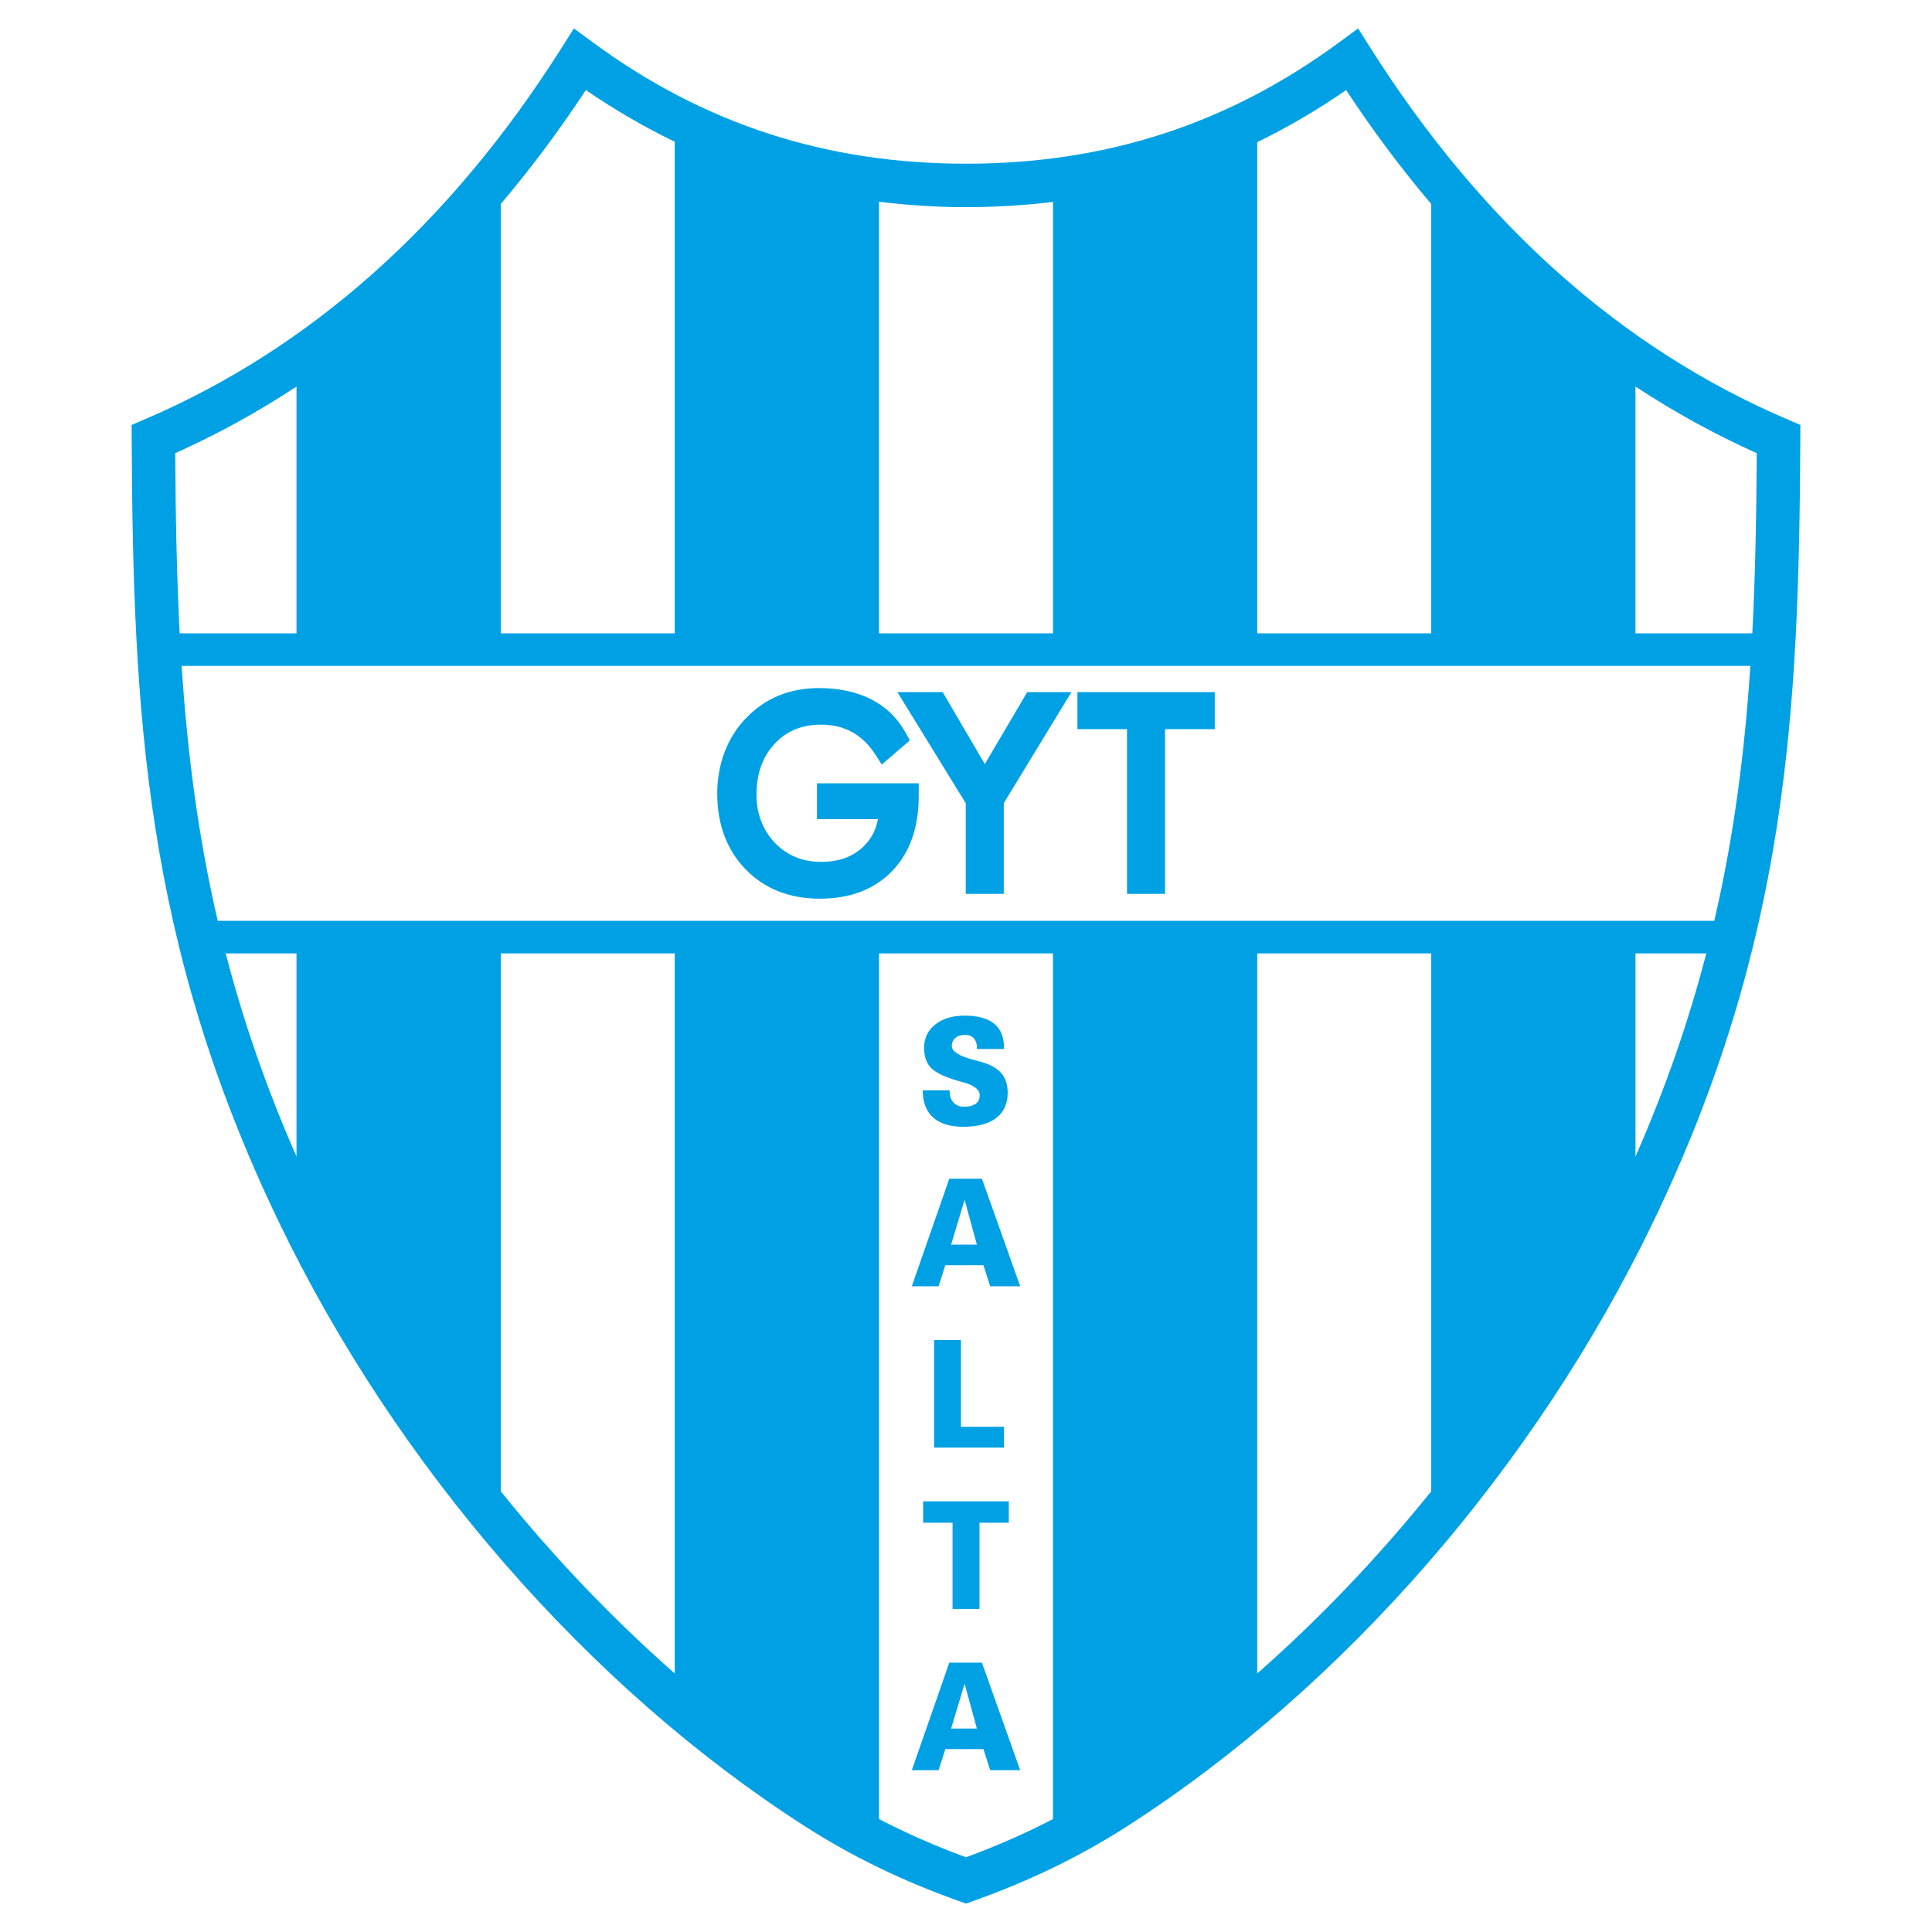
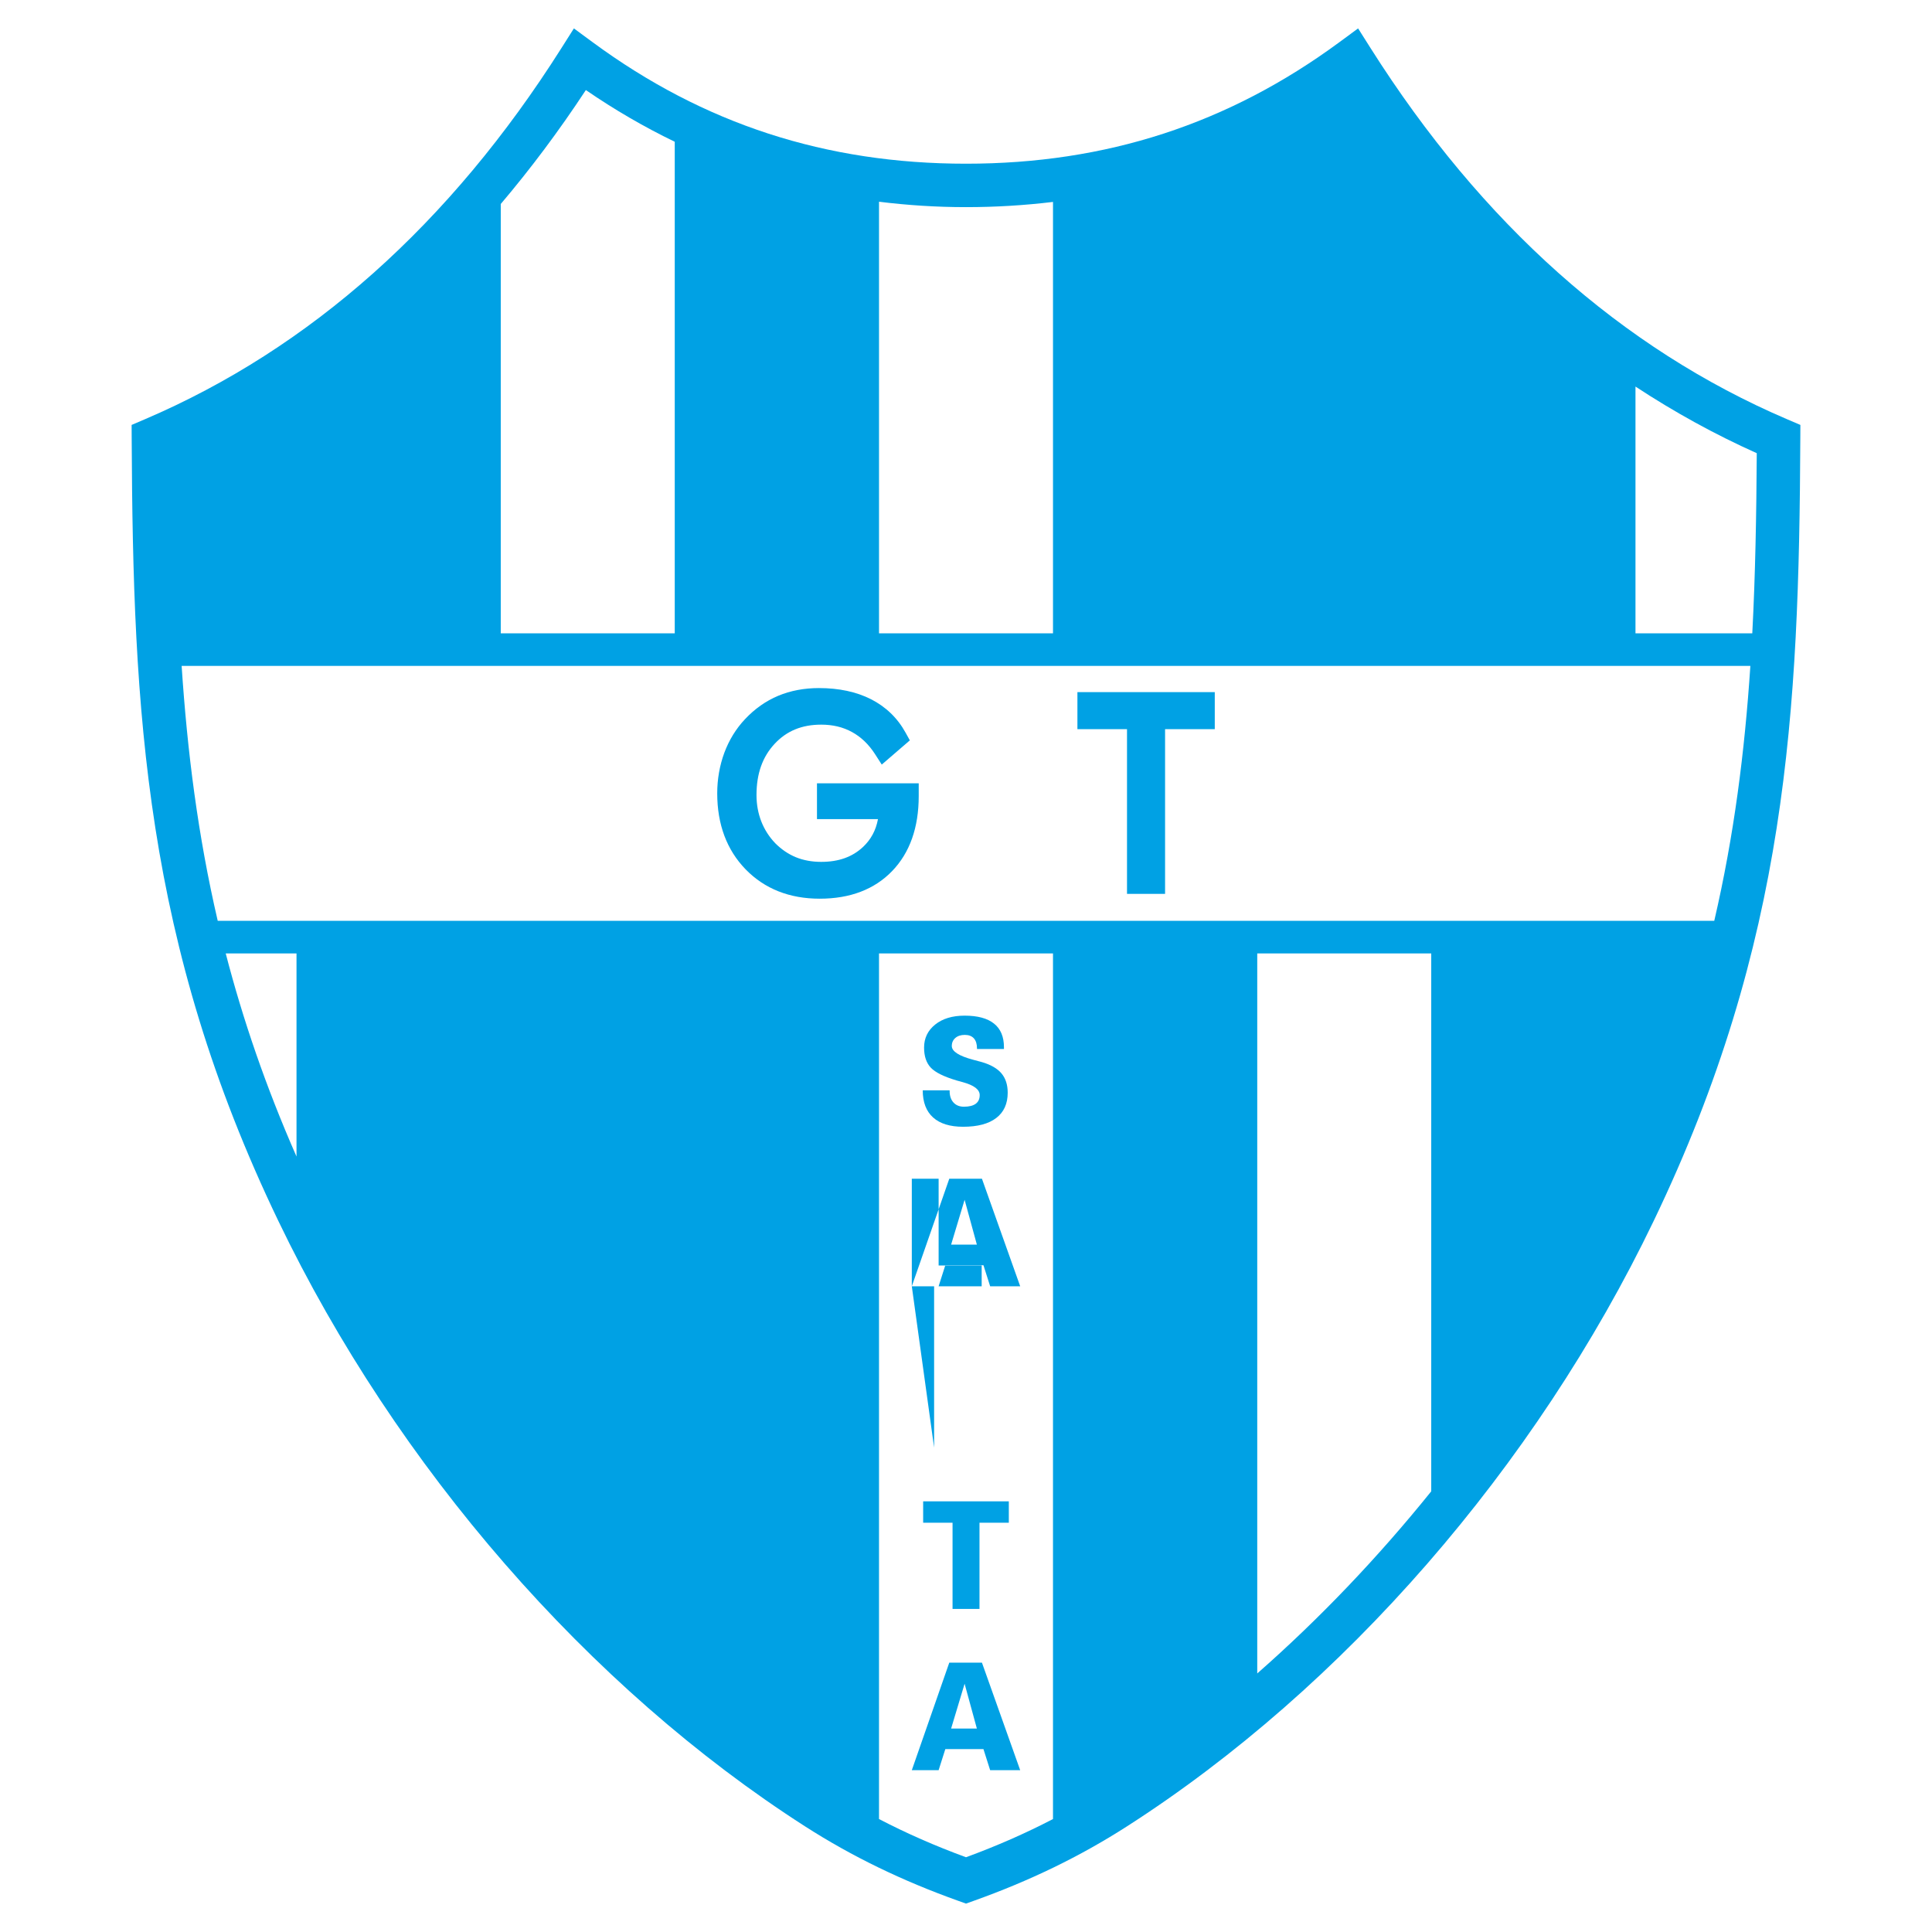
<svg xmlns="http://www.w3.org/2000/svg" version="1.0" id="Layer_1" x="0px" y="0px" width="192.756px" height="192.756px" viewBox="0 0 192.756 192.756" enable-background="new 0 0 192.756 192.756" xml:space="preserve">
  <g>
    <polygon fill-rule="evenodd" clip-rule="evenodd" fill="#FFFFFF" points="0,0 192.756,0 192.756,192.756 0,192.756 0,0  " />
    <path fill-rule="evenodd" clip-rule="evenodd" fill="#00A1E4" d="M56.014,4.799C44.924,22.321,30.94,34.78,14.453,41.83   l-1.321,0.565l0.007,1.437c0.13,27.208,1.29,50.227,14.635,77.99c11.788,24.527,30.947,46.545,52.563,60.406   c4.665,2.99,9.674,5.422,15.314,7.434l0.727,0.26l0.727-0.26c5.64-2.01,10.649-4.441,15.315-7.434   c21.618-13.863,40.776-35.879,52.564-60.406c13.344-27.764,14.504-50.783,14.633-77.99l0.007-1.437l-1.321-0.565   c-16.487-7.05-30.471-19.509-41.562-37.031l-1.243-1.964l-1.872,1.378c-11.078,8.156-23.262,12.12-37.248,12.12   c-13.987,0-26.17-3.964-37.248-12.12l-1.872-1.378L56.014,4.799L56.014,4.799z" />
    <path fill-rule="evenodd" clip-rule="evenodd" fill="#FFFFFF" d="M105.057,20.146c-2.821,0.34-5.708,0.52-8.677,0.52   c0,0-0.001,0-0.001,0c-2.949,0-5.841-0.188-8.679-0.54v43.062h17.358V20.146L105.057,20.146z" />
    <path fill-rule="evenodd" clip-rule="evenodd" fill="#FFFFFF" d="M67.321,14.144c-3.05-1.475-6.009-3.193-8.87-5.159   c-2.673,4.063-5.506,7.849-8.49,11.366v42.837h17.359V14.144L67.321,14.144z" />
-     <path fill-rule="evenodd" clip-rule="evenodd" fill="#FFFFFF" d="M142.795,20.353c-2.983-3.516-5.816-7.301-8.489-11.364   c-2.883,1.987-5.837,3.716-8.87,5.193v49.007h17.359V20.353L142.795,20.353z" />
    <path fill-rule="evenodd" clip-rule="evenodd" fill="#FFFFFF" d="M21.723,91.872c9.948,0,139.363,0,149.309,0   c1.979-8.517,3.036-16.881,3.602-25.433c-10.05,0-146.463,0-156.512,0C18.687,74.991,19.744,83.355,21.723,91.872L21.723,91.872z" />
    <path fill-rule="evenodd" clip-rule="evenodd" fill="#FFFFFF" d="M175.273,45.215c-4.196-1.88-8.23-4.103-12.101-6.647v24.621   h11.654C175.132,57.34,175.235,51.385,175.273,45.215L175.273,45.215z" />
-     <path fill-rule="evenodd" clip-rule="evenodd" fill="#FFFFFF" d="M29.583,38.567c-3.871,2.545-7.904,4.767-12.101,6.647   c0.039,6.17,0.142,12.126,0.446,17.975h11.655V38.567L29.583,38.567z" />
-     <path fill-rule="evenodd" clip-rule="evenodd" fill="#FFFFFF" d="M163.173,115.389c3.066-6.977,5.354-13.68,7.063-20.267h-7.063   V115.389L163.173,115.389z" />
    <path fill-rule="evenodd" clip-rule="evenodd" fill="#FFFFFF" d="M87.699,181.486c2.729,1.422,5.605,2.684,8.679,3.812   c3.073-1.129,5.95-2.391,8.679-3.812V95.122H87.699V181.486L87.699,181.486z" />
    <path fill-rule="evenodd" clip-rule="evenodd" fill="#FFFFFF" d="M125.436,166.961c6.202-5.449,12.038-11.566,17.359-18.17V95.122   h-17.359V166.961L125.436,166.961z" />
-     <path fill-rule="evenodd" clip-rule="evenodd" fill="#FFFFFF" d="M49.961,148.791c5.321,6.604,11.157,12.721,17.359,18.17V95.122   H49.961V148.791L49.961,148.791z" />
    <path fill-rule="evenodd" clip-rule="evenodd" fill="#FFFFFF" d="M29.583,115.389V95.122H22.52   C24.229,101.709,26.517,108.412,29.583,115.389L29.583,115.389z" />
    <path fill-rule="evenodd" clip-rule="evenodd" fill="#00A1E4" d="M81.51,81.724c0,0,4.531,0,6.085,0   c-0.204,1.109-0.694,2.027-1.493,2.779c-1.068,1-2.432,1.486-4.173,1.486c-0.922,0-1.773-0.156-2.527-0.464   c-0.748-0.307-1.441-0.778-2.059-1.399c-0.598-0.624-1.068-1.355-1.385-2.162c-0.32-0.817-0.482-1.704-0.482-2.638   c0-2.133,0.591-3.807,1.809-5.115c1.197-1.287,2.717-1.913,4.645-1.913c1.162,0,2.167,0.241,3.075,0.738   c0.901,0.493,1.673,1.233,2.294,2.199l0.674,1.048l2.801-2.417L90.351,73.1c-0.806-1.464-1.973-2.589-3.466-3.346   c-1.454-0.734-3.195-1.105-5.176-1.105c-1.476,0-2.845,0.259-4.069,0.771c-1.229,0.515-2.342,1.3-3.31,2.332   c-0.891,0.942-1.588,2.075-2.067,3.361c-0.468,1.275-0.705,2.634-0.705,4.043c0,3.093,0.953,5.642,2.831,7.577   c1.893,1.945,4.38,2.93,7.395,2.93c3.031,0,5.464-0.929,7.229-2.761c1.757-1.823,2.648-4.338,2.648-7.474v-1.278H81.51V81.724   L81.51,81.724z" />
-     <path fill-rule="evenodd" clip-rule="evenodd" fill="#00A1E4" d="M102.485,69.054c0,0-3.011,5.112-4.229,7.181   c-1.212-2.071-4.203-7.181-4.203-7.181h-4.521c0,0,6.515,10.587,6.819,11.082c0,0.568,0,9.048,0,9.048h3.797c0,0,0-8.488,0-9.051   c0.3-0.491,6.746-11.079,6.746-11.079h-1.926H102.485L102.485,69.054z" />
    <path fill-rule="evenodd" clip-rule="evenodd" fill="#00A1E4" d="M120.116,69.054h-12.622v3.697c0,0,3.627,0,4.948,0   c0,1.888,0,16.433,0,16.433h3.797c0,0,0-14.544,0-16.433c1.323,0,4.959,0,4.959,0v-3.697H120.116L120.116,69.054z" />
-     <path fill-rule="evenodd" clip-rule="evenodd" fill="#00A1E4" d="M94.745,108.781v0.072c0,0.486,0.13,0.867,0.386,1.146   c0.255,0.279,0.602,0.418,1.038,0.418c0.521,0,0.914-0.1,1.18-0.295c0.264-0.197,0.396-0.484,0.396-0.869   c0-0.547-0.564-0.977-1.693-1.287c-0.264-0.072-0.466-0.129-0.604-0.166c-1.276-0.381-2.138-0.807-2.584-1.281   c-0.446-0.477-0.669-1.143-0.669-2.002c0-0.941,0.37-1.705,1.108-2.299c0.739-0.592,1.72-0.887,2.939-0.887   c1.294,0,2.272,0.264,2.932,0.793c0.661,0.527,0.99,1.312,0.99,2.352v0.18h-2.689v-0.051c0-0.439-0.105-0.777-0.311-1.008   c-0.208-0.232-0.513-0.346-0.909-0.346c-0.389,0-0.703,0.102-0.94,0.305c-0.235,0.203-0.354,0.473-0.354,0.803   c0,0.535,0.708,0.992,2.12,1.369c0.376,0.096,0.67,0.174,0.88,0.236c0.886,0.26,1.538,0.633,1.954,1.125   c0.414,0.492,0.623,1.135,0.623,1.932c0,1.096-0.381,1.938-1.143,2.521c-0.761,0.584-1.862,0.875-3.306,0.875   c-1.312,0-2.31-0.309-2.998-0.93c-0.687-0.621-1.03-1.523-1.03-2.707H94.745L94.745,108.781z M97.463,124.178l-1.224-4.473   l-1.346,4.473H97.463L97.463,124.178z M90.971,128.332l3.739-10.73h3.259l3.816,10.73h-2.997l-0.669-2.102h-3.804l-0.669,2.102   H90.971L90.971,128.332z M93.196,144.426v-10.73h2.676v8.656h4.295v2.074H93.196L93.196,144.426z M95.036,160.52v-8.6h-2.933   v-2.131h8.547v2.131h-2.926v8.6H95.036L95.036,160.52z M97.463,172.459l-1.224-4.473l-1.346,4.473H97.463L97.463,172.459z    M90.971,176.613l3.739-10.729h3.259l3.816,10.729h-2.997l-0.669-2.104h-3.804l-0.669,2.104H90.971L90.971,176.613z" />
+     <path fill-rule="evenodd" clip-rule="evenodd" fill="#00A1E4" d="M94.745,108.781v0.072c0,0.486,0.13,0.867,0.386,1.146   c0.255,0.279,0.602,0.418,1.038,0.418c0.521,0,0.914-0.1,1.18-0.295c0.264-0.197,0.396-0.484,0.396-0.869   c0-0.547-0.564-0.977-1.693-1.287c-0.264-0.072-0.466-0.129-0.604-0.166c-1.276-0.381-2.138-0.807-2.584-1.281   c-0.446-0.477-0.669-1.143-0.669-2.002c0-0.941,0.37-1.705,1.108-2.299c0.739-0.592,1.72-0.887,2.939-0.887   c1.294,0,2.272,0.264,2.932,0.793c0.661,0.527,0.99,1.312,0.99,2.352v0.18h-2.689v-0.051c0-0.439-0.105-0.777-0.311-1.008   c-0.208-0.232-0.513-0.346-0.909-0.346c-0.389,0-0.703,0.102-0.94,0.305c-0.235,0.203-0.354,0.473-0.354,0.803   c0,0.535,0.708,0.992,2.12,1.369c0.376,0.096,0.67,0.174,0.88,0.236c0.886,0.26,1.538,0.633,1.954,1.125   c0.414,0.492,0.623,1.135,0.623,1.932c0,1.096-0.381,1.938-1.143,2.521c-0.761,0.584-1.862,0.875-3.306,0.875   c-1.312,0-2.31-0.309-2.998-0.93c-0.687-0.621-1.03-1.523-1.03-2.707H94.745L94.745,108.781z M97.463,124.178l-1.224-4.473   l-1.346,4.473H97.463L97.463,124.178z M90.971,128.332l3.739-10.73h3.259l3.816,10.73h-2.997l-0.669-2.102h-3.804l-0.669,2.102   H90.971L90.971,128.332z v-10.73h2.676v8.656h4.295v2.074H93.196L93.196,144.426z M95.036,160.52v-8.6h-2.933   v-2.131h8.547v2.131h-2.926v8.6H95.036L95.036,160.52z M97.463,172.459l-1.224-4.473l-1.346,4.473H97.463L97.463,172.459z    M90.971,176.613l3.739-10.729h3.259l3.816,10.729h-2.997l-0.669-2.104h-3.804l-0.669,2.104H90.971L90.971,176.613z" />
  </g>
</svg>